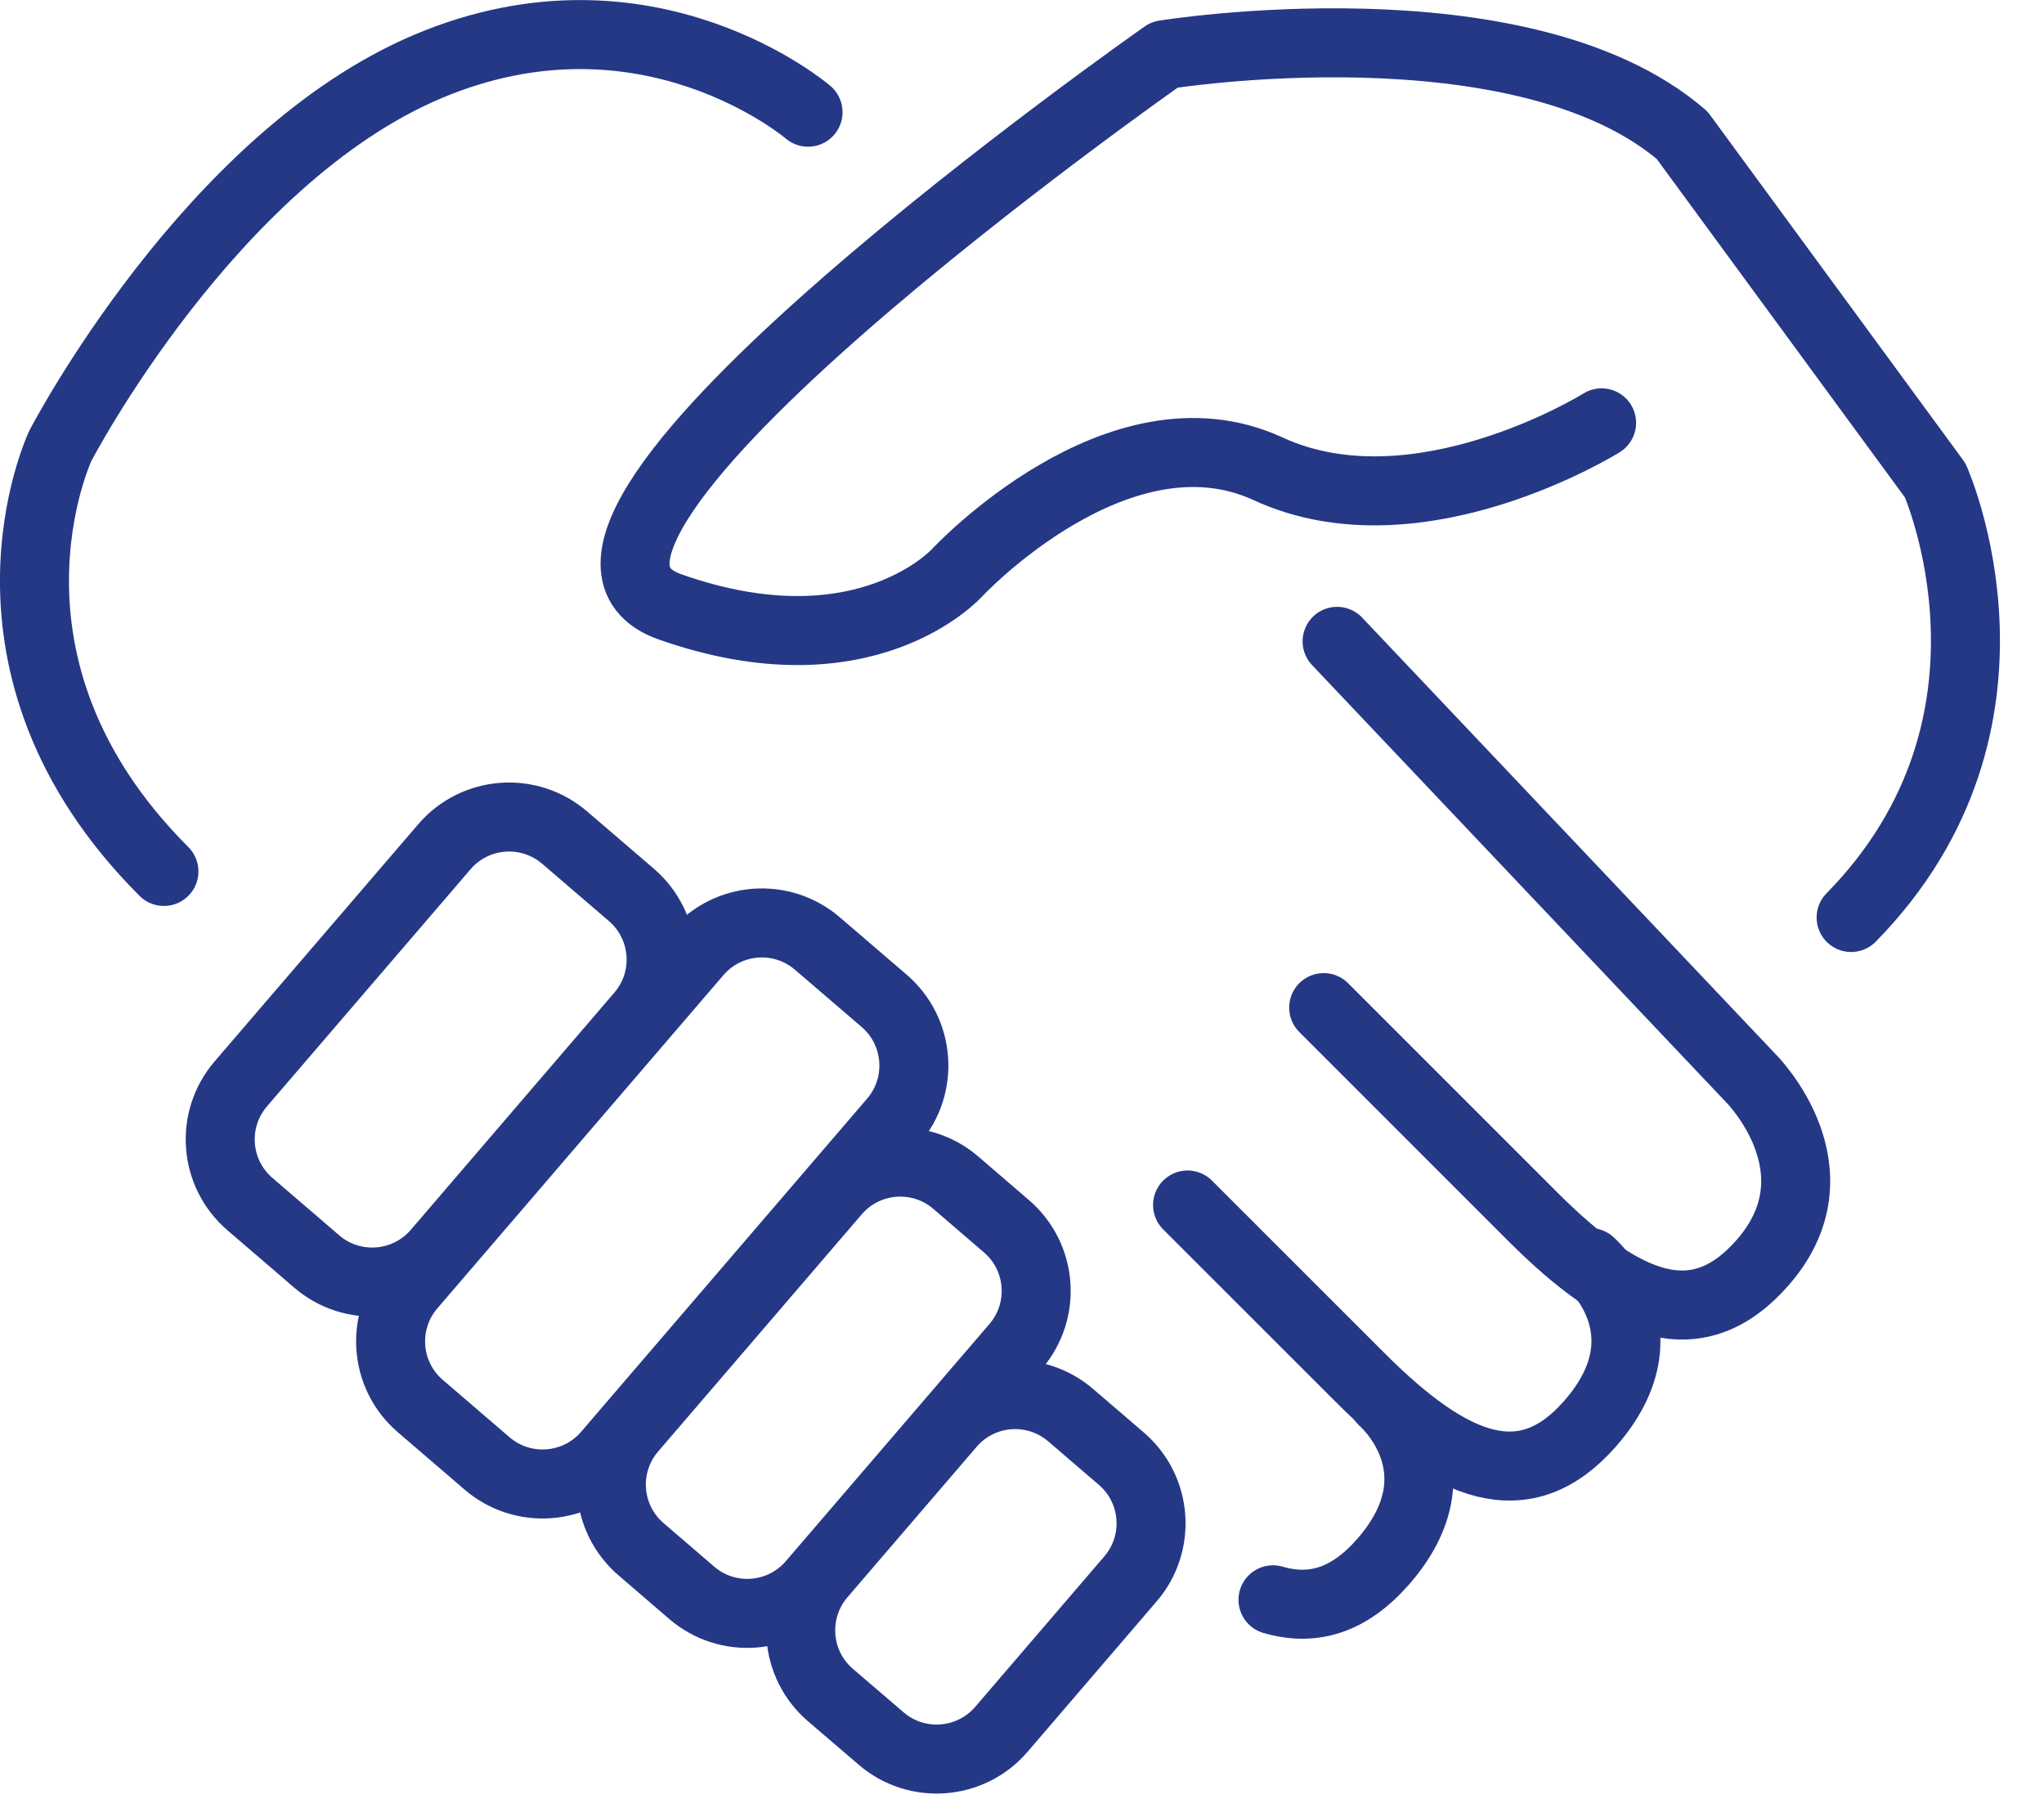
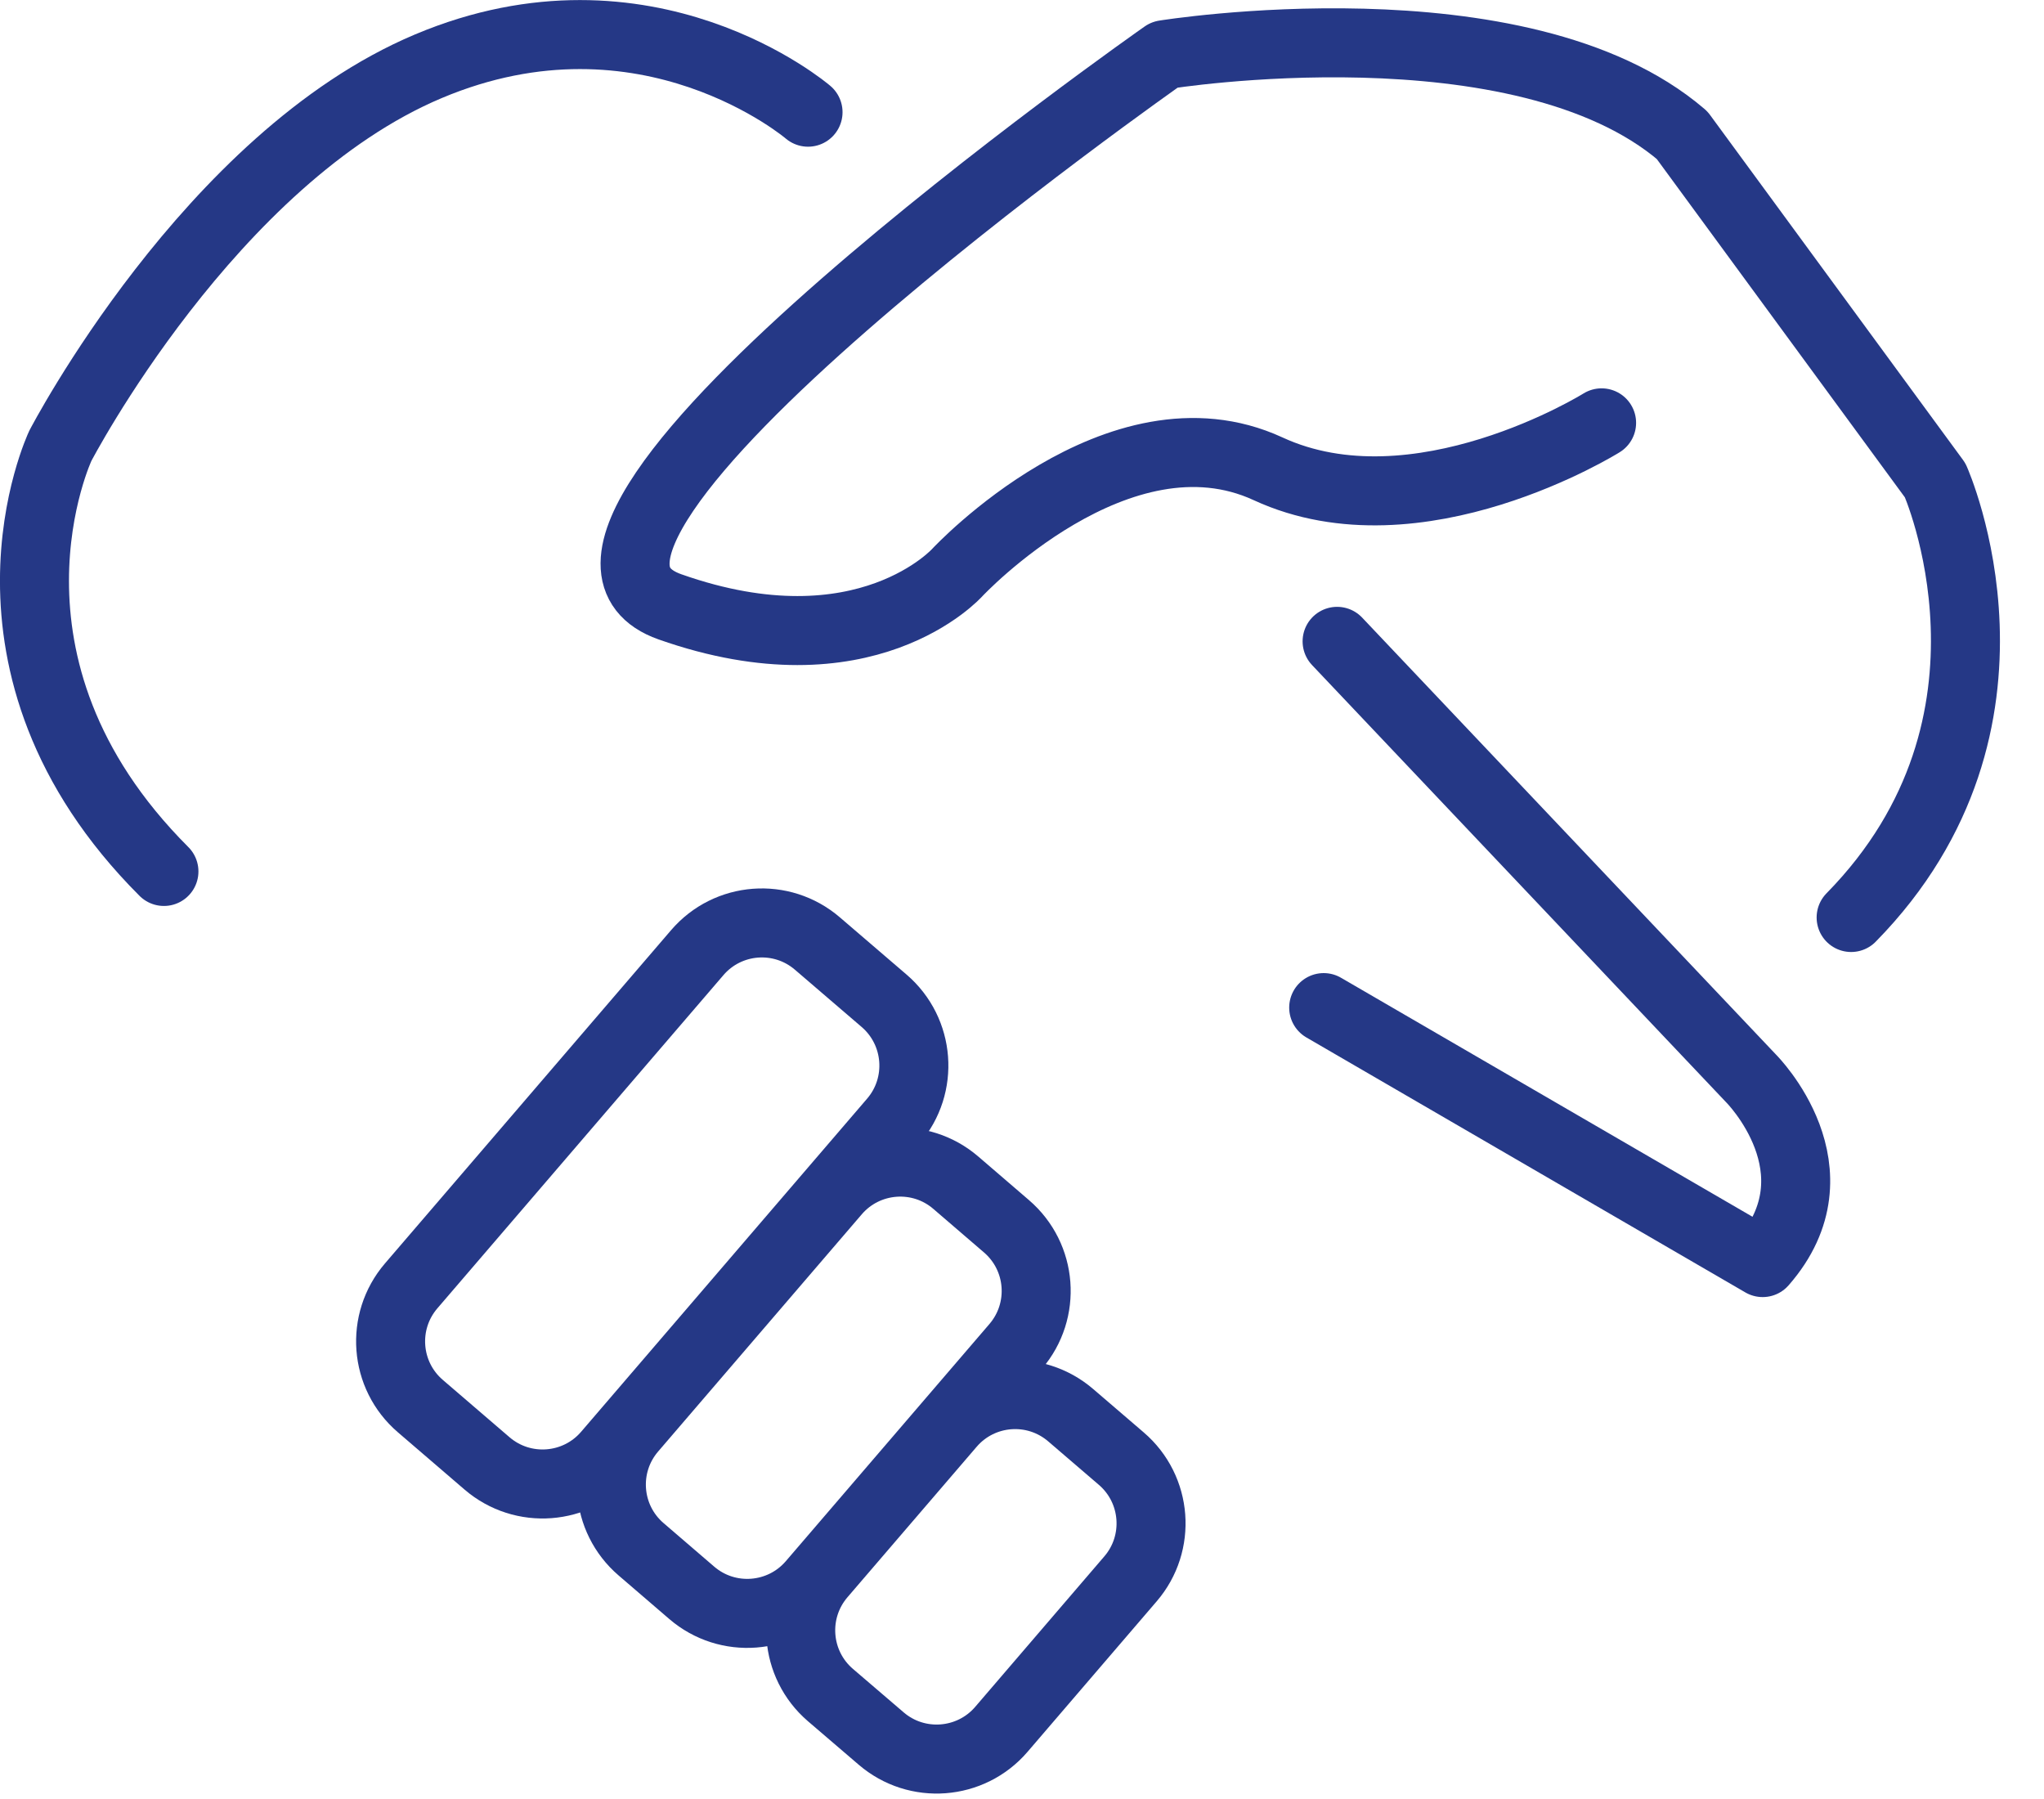
<svg xmlns="http://www.w3.org/2000/svg" width="25" height="22" viewBox="0 0 25 22" fill="none">
  <path d="M19.589 5.171C19.589 5.171 17.338 6.577 15.51 5.733C13.681 4.889 11.711 6.999 11.711 6.999C11.711 6.999 10.586 8.265 8.194 7.421C5.803 6.577 14.243 0.669 14.243 0.669C14.243 0.669 18.605 -0.035 20.574 1.654L23.669 5.874C23.669 5.874 24.99 8.828 22.641 11.22" stroke="#253886" stroke-width="0.844" stroke-linecap="round" stroke-linejoin="round" />
  <path d="M9.883 1.372C9.883 1.372 7.913 -0.316 5.24 0.81C2.567 1.935 0.738 5.452 0.738 5.452C0.738 5.452 -0.528 8.125 2.005 10.657" stroke="#253886" stroke-width="0.844" stroke-linecap="round" stroke-linejoin="round" />
-   <path d="M16.354 7.843L21.418 13.189C21.418 13.189 22.544 14.314 21.559 15.44C20.762 16.35 19.871 16.002 18.745 14.877L16.19 12.322" stroke="#253886" stroke-width="0.844" stroke-linecap="round" stroke-linejoin="round" />
-   <path d="M19.449 15.44C19.449 15.44 20.434 16.284 19.449 17.409C18.653 18.319 17.761 17.972 16.636 16.846L14.525 14.736" stroke="#253886" stroke-width="0.844" stroke-linecap="round" stroke-linejoin="round" />
-   <path d="M16.917 17.129C16.917 17.129 17.901 17.973 16.917 19.098C16.5 19.574 16.058 19.706 15.57 19.564" stroke="#253886" stroke-width="0.844" stroke-linecap="round" stroke-linejoin="round" />
-   <path d="M7.723 10.944L6.906 10.243C6.469 9.868 5.811 9.918 5.436 10.354L2.945 13.255C2.57 13.692 2.62 14.35 3.057 14.725L3.874 15.427C4.31 15.802 4.969 15.751 5.344 15.315L7.834 12.414C8.21 11.977 8.159 11.319 7.723 10.944Z" stroke="#253886" stroke-width="0.844" stroke-linecap="round" stroke-linejoin="round" />
+   <path d="M16.354 7.843L21.418 13.189C21.418 13.189 22.544 14.314 21.559 15.44L16.19 12.322" stroke="#253886" stroke-width="0.844" stroke-linecap="round" stroke-linejoin="round" />
  <path d="M12.31 14.996L11.69 14.463C11.254 14.088 10.595 14.138 10.22 14.575L7.729 17.476C7.354 17.913 7.404 18.571 7.841 18.946L8.461 19.479C8.898 19.854 9.556 19.803 9.931 19.367L12.422 16.466C12.797 16.029 12.747 15.371 12.31 14.996Z" stroke="#253886" stroke-width="0.844" stroke-linecap="round" stroke-linejoin="round" />
  <path d="M13.715 17.838L13.095 17.306C12.658 16.931 12 16.981 11.625 17.418L10.045 19.258C9.67 19.695 9.72 20.353 10.156 20.728L10.777 21.26C11.213 21.635 11.872 21.585 12.247 21.149L13.827 19.308C14.202 18.872 14.152 18.213 13.715 17.838Z" stroke="#253886" stroke-width="0.844" stroke-linecap="round" stroke-linejoin="round" />
  <path d="M10.814 12.239L9.998 11.539C9.561 11.163 8.903 11.213 8.528 11.65L5.029 15.725C4.654 16.162 4.704 16.82 5.141 17.195L5.957 17.896C6.394 18.271 7.052 18.221 7.427 17.785L10.926 13.71C11.301 13.273 11.251 12.615 10.814 12.239Z" stroke="#253886" stroke-width="0.844" stroke-linecap="round" stroke-linejoin="round" />
</svg>